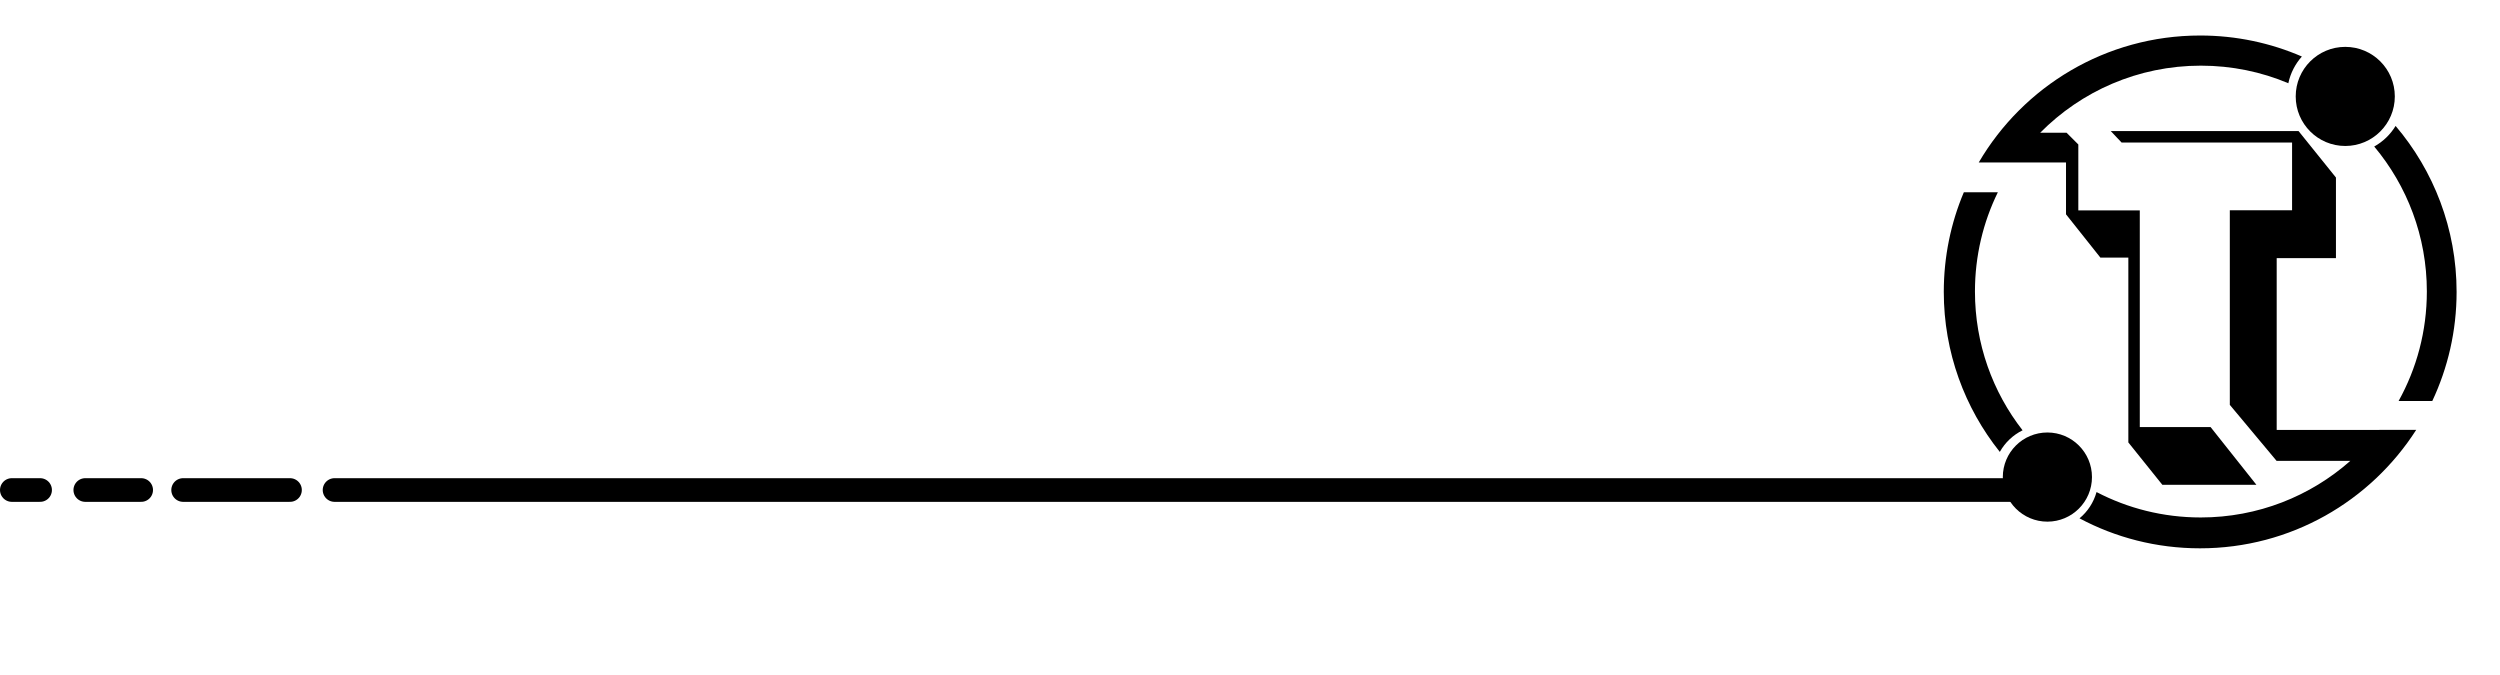
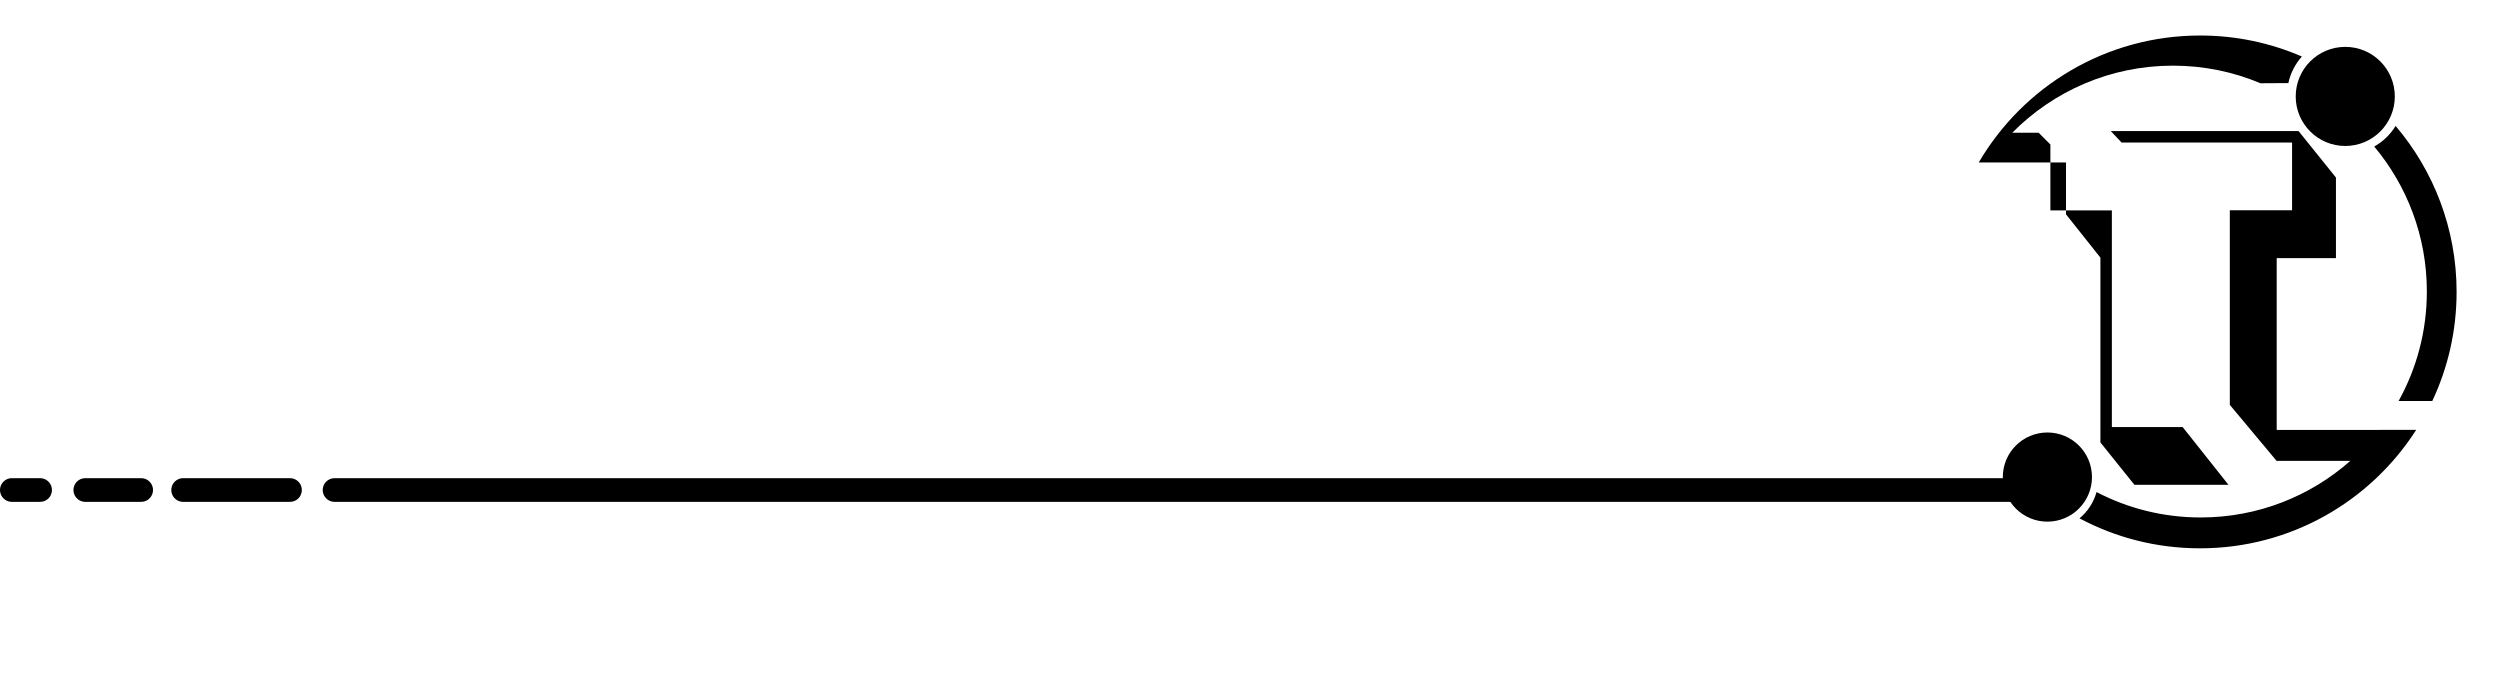
<svg xmlns="http://www.w3.org/2000/svg" id="_レイヤー_2" viewBox="0 0 316.83 85.5">
  <defs>
    <style>.cls-1{fill:none;stroke:#000;stroke-linecap:round;stroke-miterlimit:10;stroke-width:3px;}</style>
  </defs>
  <g id="_レイヤー_2-2">
    <path class="cls-1" d="M42.4,62.1h213.06" />
    <path class="cls-1" d="M23.21,62.1h13.54" />
    <path class="cls-1" d="M10.81,62.1h7.08" />
    <path class="cls-1" d="M1.5,62.1h3.58" />
  </g>
-   <path d="M290.01,10.53c.27-1.28.88-2.43,1.71-3.37-3.95-1.71-8.31-2.66-12.89-2.66-11.96,0-22.42,6.46-28.06,16.09h11.06v6.57l4.36,5.49h3.54v23.42l4.31,5.37h11.92l-5.81-7.32h-8.97v-27.46h-7.79v-8.35l-1.49-1.49h-3.34c5.19-5.25,12.4-8.5,20.36-8.5,3.93,0,7.68.79,11.09,2.23Z" />
+   <path d="M290.01,10.53c.27-1.28.88-2.43,1.71-3.37-3.95-1.71-8.31-2.66-12.89-2.66-11.96,0-22.42,6.46-28.06,16.09h11.06v6.57l4.36,5.49v23.42l4.31,5.37h11.92l-5.81-7.32h-8.97v-27.46h-7.79v-8.35l-1.49-1.49h-3.34c5.19-5.25,12.4-8.5,20.36-8.5,3.93,0,7.68.79,11.09,2.23Z" />
  <path d="M303.6,15.96c-.66,1.08-1.6,1.99-2.71,2.61,4.16,4.97,6.67,11.38,6.67,18.37,0,5.04-1.3,9.77-3.58,13.88h4.27c1.97-4.19,3.08-8.88,3.08-13.82,0-8.02-2.91-15.37-7.73-21.04Z" />
  <circle cx="297.22" cy="12.22" r="6.28" />
  <path d="M301.55,54.49h-13.02v-21.78h7.51v-10.21l-4.74-5.89h-23.8l1.37,1.45h21.61v8.59h-7.89v24.66l5.93,7.1h9.34c-5.05,4.46-11.69,7.17-18.96,7.17-4.76,0-9.25-1.16-13.2-3.22-.37,1.32-1.13,2.48-2.16,3.33,4.55,2.43,9.75,3.8,15.27,3.8,11.51,0,21.62-5.98,27.4-15.01h-4.67Z" />
-   <path d="M256.33,54.54c-3.79-4.86-6.04-10.96-6.04-17.6,0-4.51,1.04-8.77,2.9-12.57h-4.31c-1.64,3.88-2.54,8.15-2.54,12.62,0,7.67,2.66,14.72,7.1,20.28.66-1.18,1.67-2.14,2.89-2.74Z" />
  <circle cx="259.47" cy="60.46" r="5.65" />
</svg>